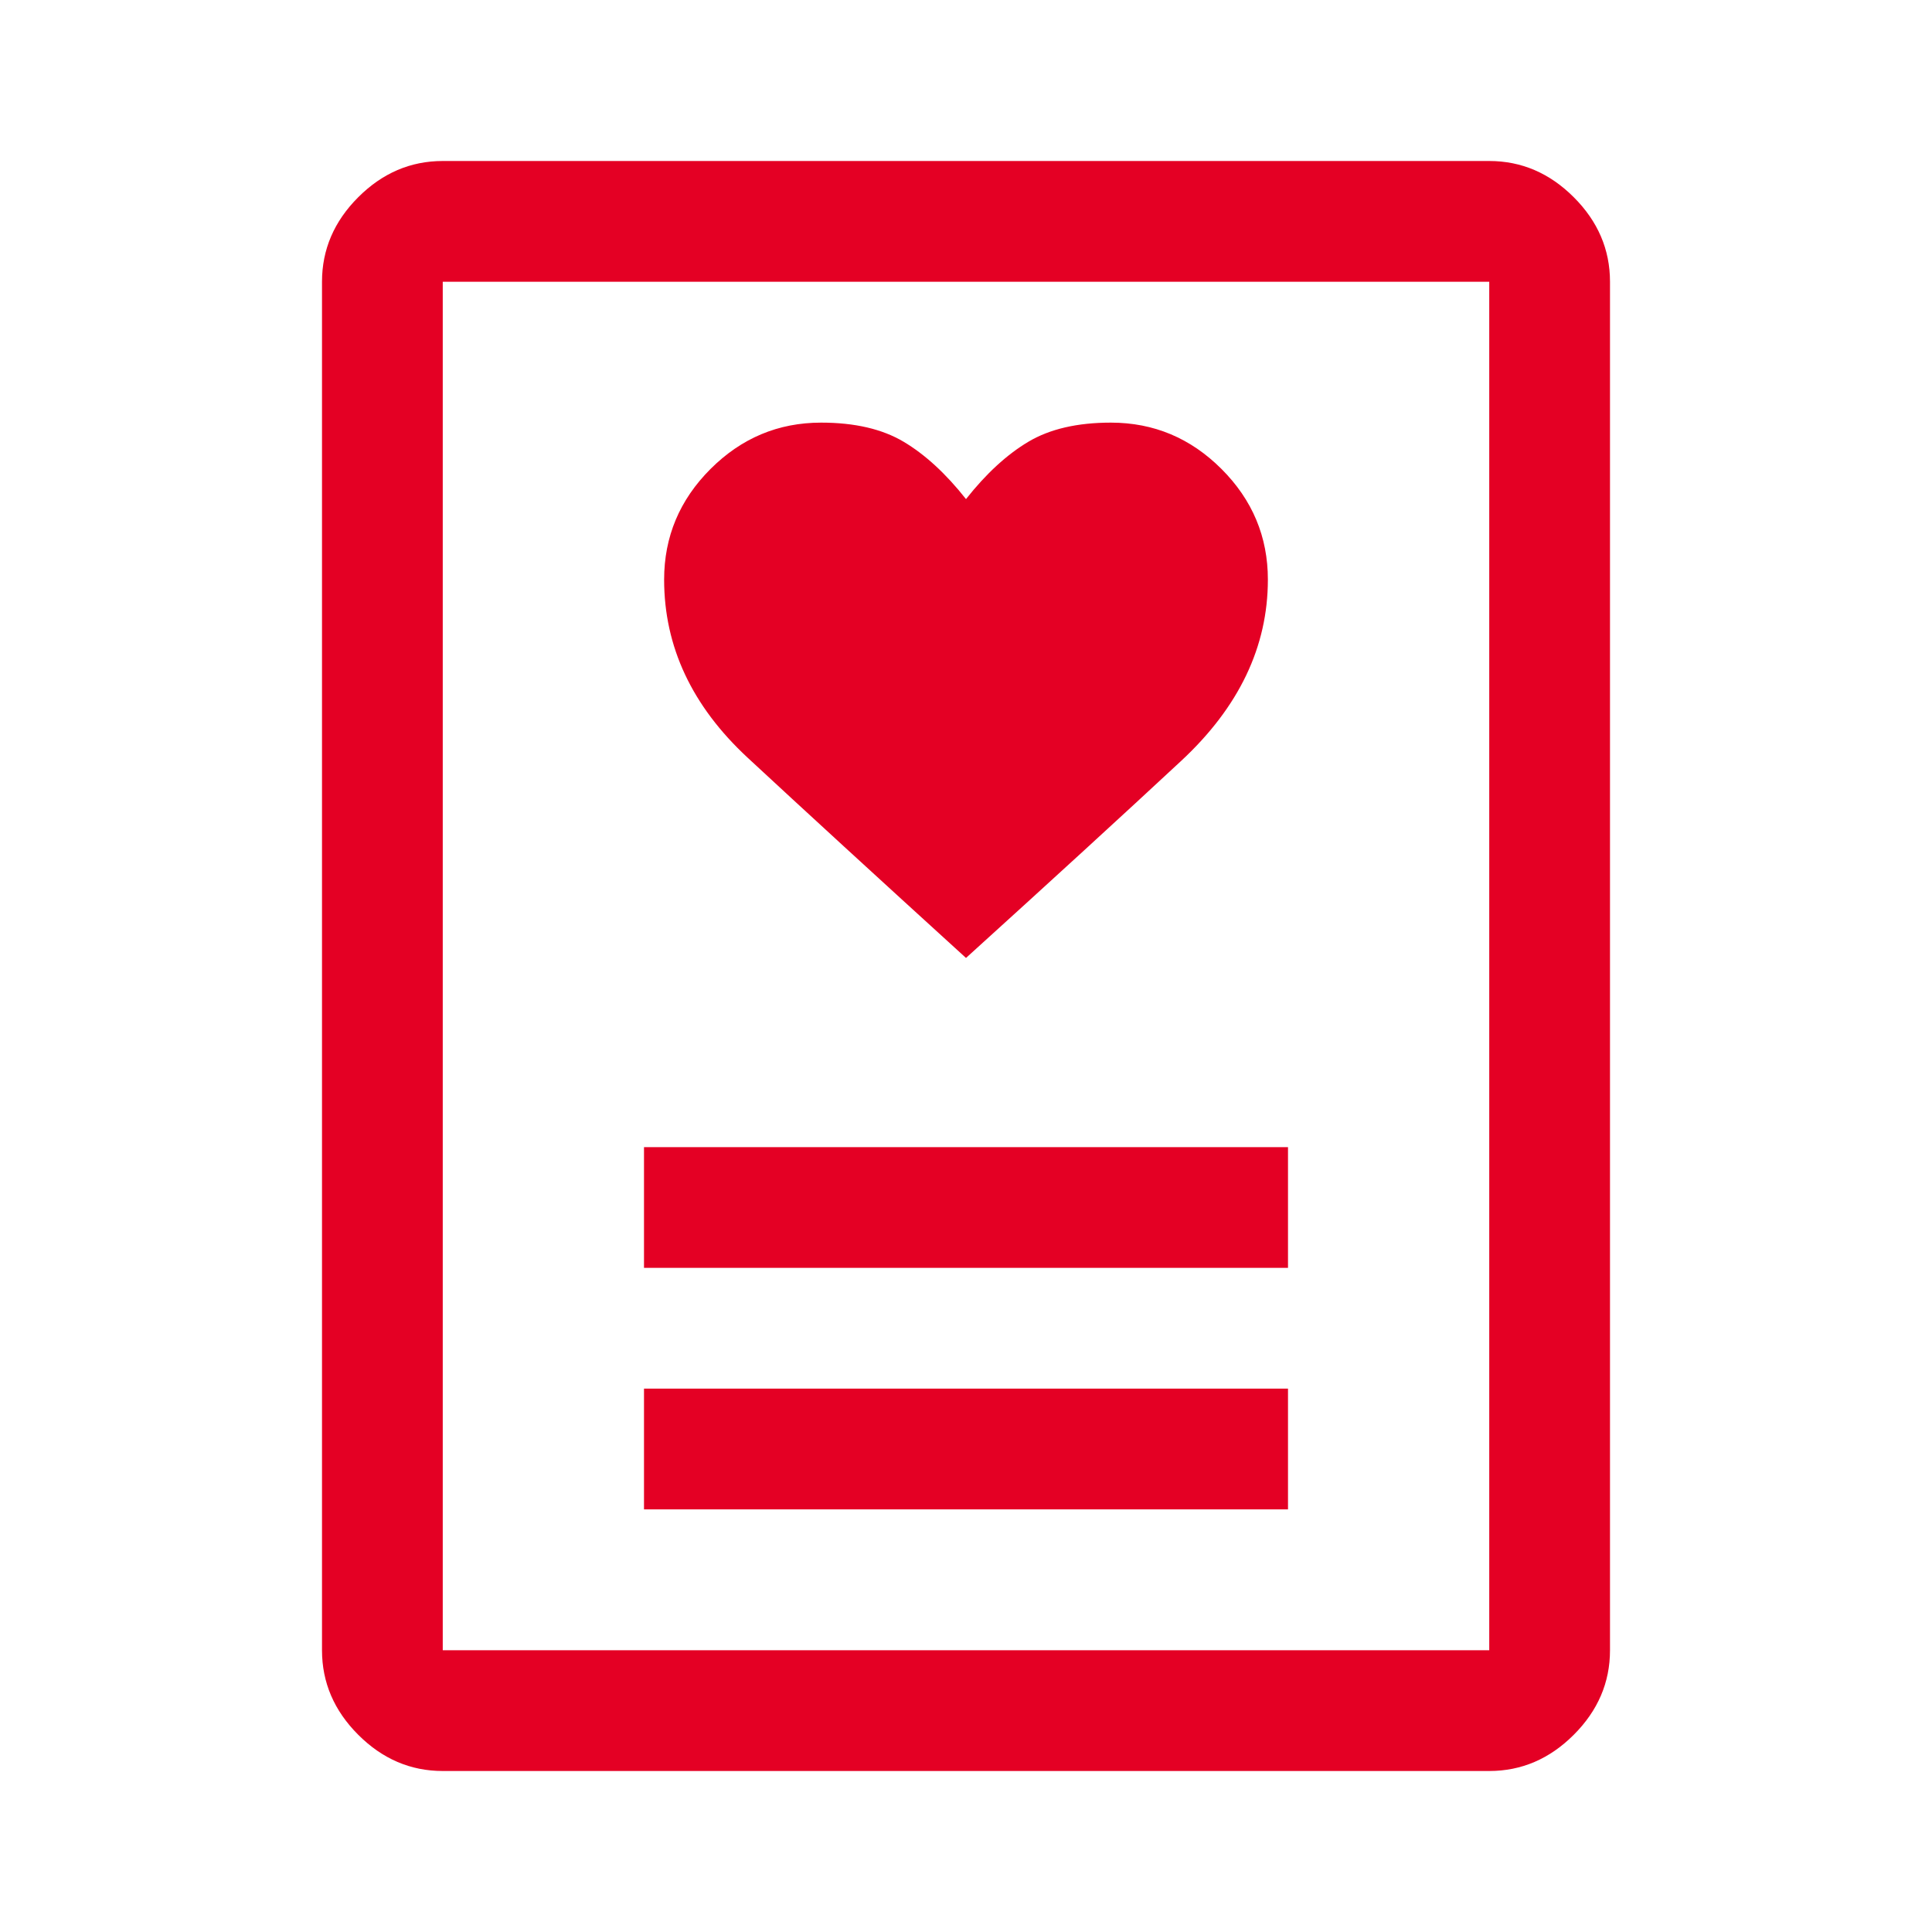
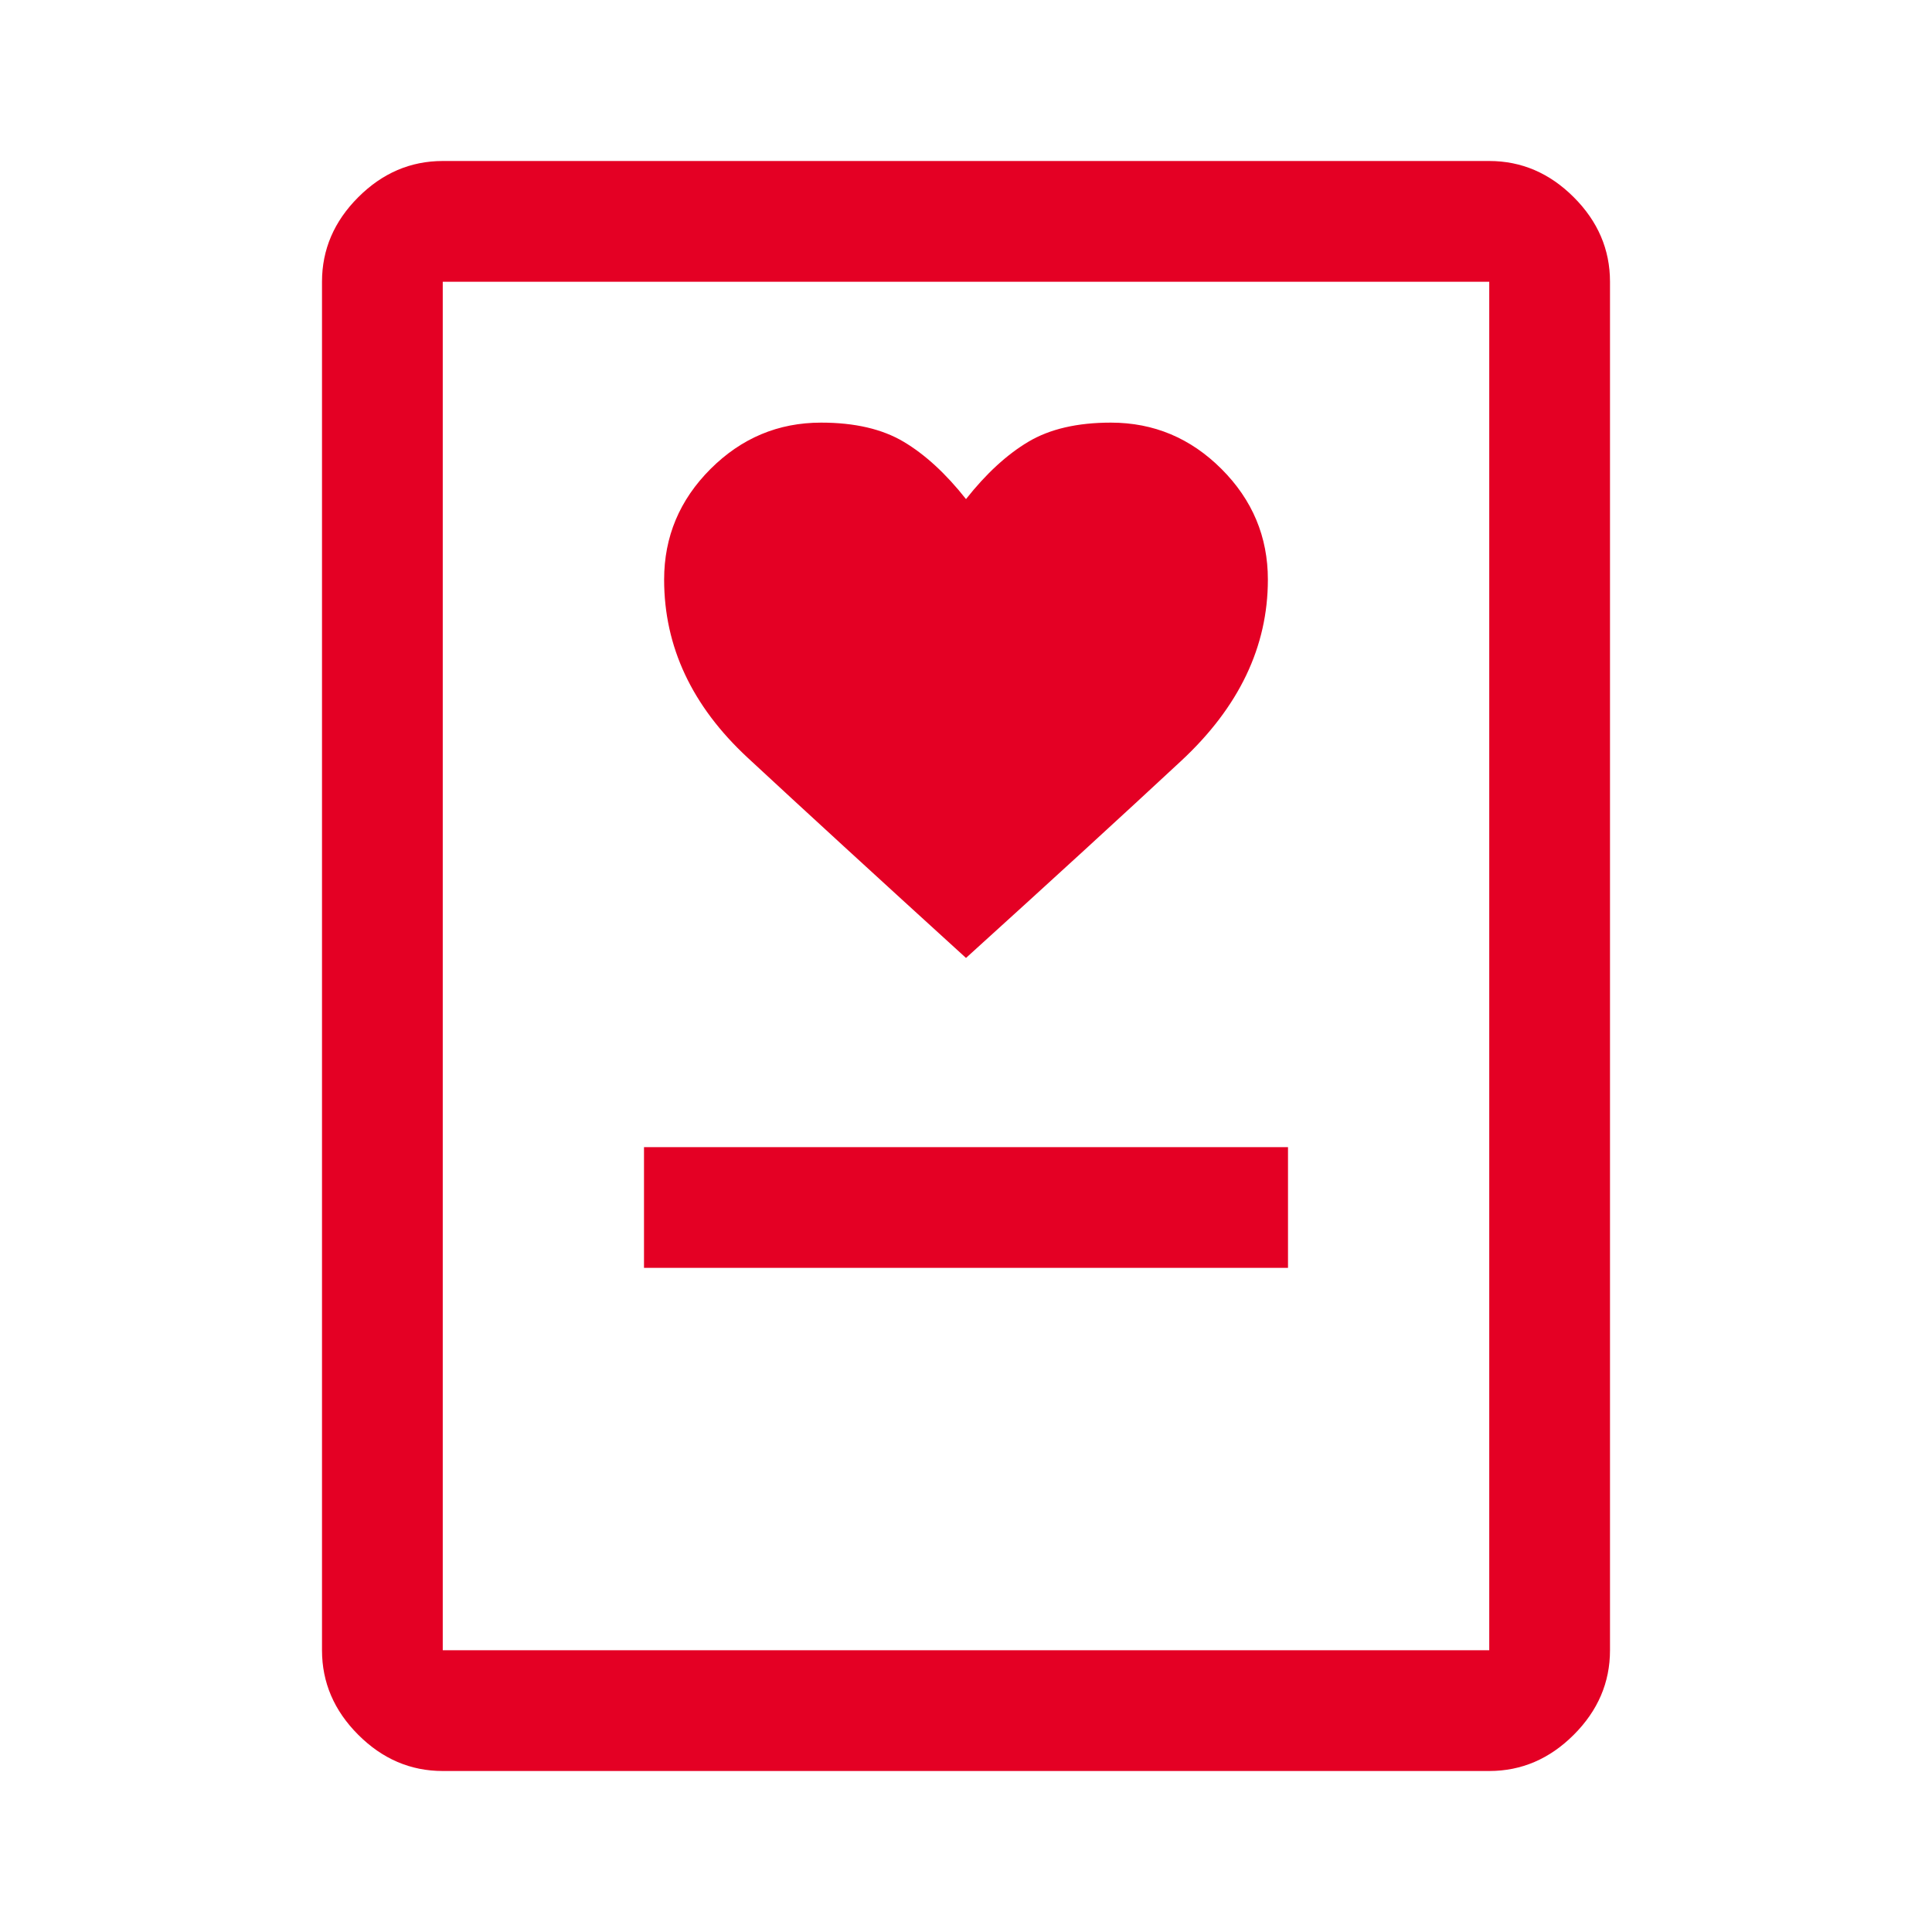
<svg xmlns="http://www.w3.org/2000/svg" width="48" height="48" viewBox="0 0 48 48" fill="none">
-   <path d="M16 37.5H32V34.5H16V37.5ZM16 31.5H32V28.5H16V31.5ZM24 23.8C26.133 21.867 27.917 20.233 29.35 18.9C30.783 17.567 31.5 16.067 31.5 14.4C31.5 13.336 31.116 12.42 30.348 11.652C29.58 10.884 28.664 10.5 27.6 10.5C26.767 10.5 26.083 10.658 25.55 10.975C25.017 11.292 24.5 11.767 24 12.4C23.5 11.767 22.983 11.292 22.45 10.975C21.917 10.658 21.233 10.5 20.4 10.5C19.336 10.5 18.421 10.884 17.652 11.652C16.884 12.42 16.5 13.336 16.5 14.4C16.5 16.067 17.192 17.542 18.575 18.825C19.958 20.108 21.767 21.767 24 23.8ZM37 44H11C10.2 44 9.5 43.7 8.9 43.1C8.3 42.5 8 41.8 8 41V7C8 6.2 8.3 5.5 8.9 4.9C9.5 4.3 10.2 4 11 4H37C37.8 4 38.5 4.3 39.1 4.9C39.7 5.5 40 6.2 40 7V41C40 41.8 39.7 42.5 39.1 43.1C38.5 43.7 37.8 44 37 44ZM11 41H37V7H11V41Z" fill="#E40024" />
+   <path d="M16 37.5H32H16V37.5ZM16 31.5H32V28.5H16V31.5ZM24 23.8C26.133 21.867 27.917 20.233 29.35 18.9C30.783 17.567 31.5 16.067 31.5 14.4C31.5 13.336 31.116 12.42 30.348 11.652C29.58 10.884 28.664 10.5 27.6 10.5C26.767 10.5 26.083 10.658 25.55 10.975C25.017 11.292 24.5 11.767 24 12.4C23.5 11.767 22.983 11.292 22.45 10.975C21.917 10.658 21.233 10.5 20.4 10.5C19.336 10.5 18.421 10.884 17.652 11.652C16.884 12.42 16.5 13.336 16.5 14.4C16.5 16.067 17.192 17.542 18.575 18.825C19.958 20.108 21.767 21.767 24 23.8ZM37 44H11C10.2 44 9.5 43.7 8.9 43.1C8.3 42.5 8 41.8 8 41V7C8 6.2 8.3 5.5 8.9 4.9C9.5 4.3 10.2 4 11 4H37C37.8 4 38.5 4.3 39.1 4.9C39.7 5.5 40 6.2 40 7V41C40 41.8 39.7 42.5 39.1 43.1C38.5 43.7 37.8 44 37 44ZM11 41H37V7H11V41Z" fill="#E40024" />
</svg>